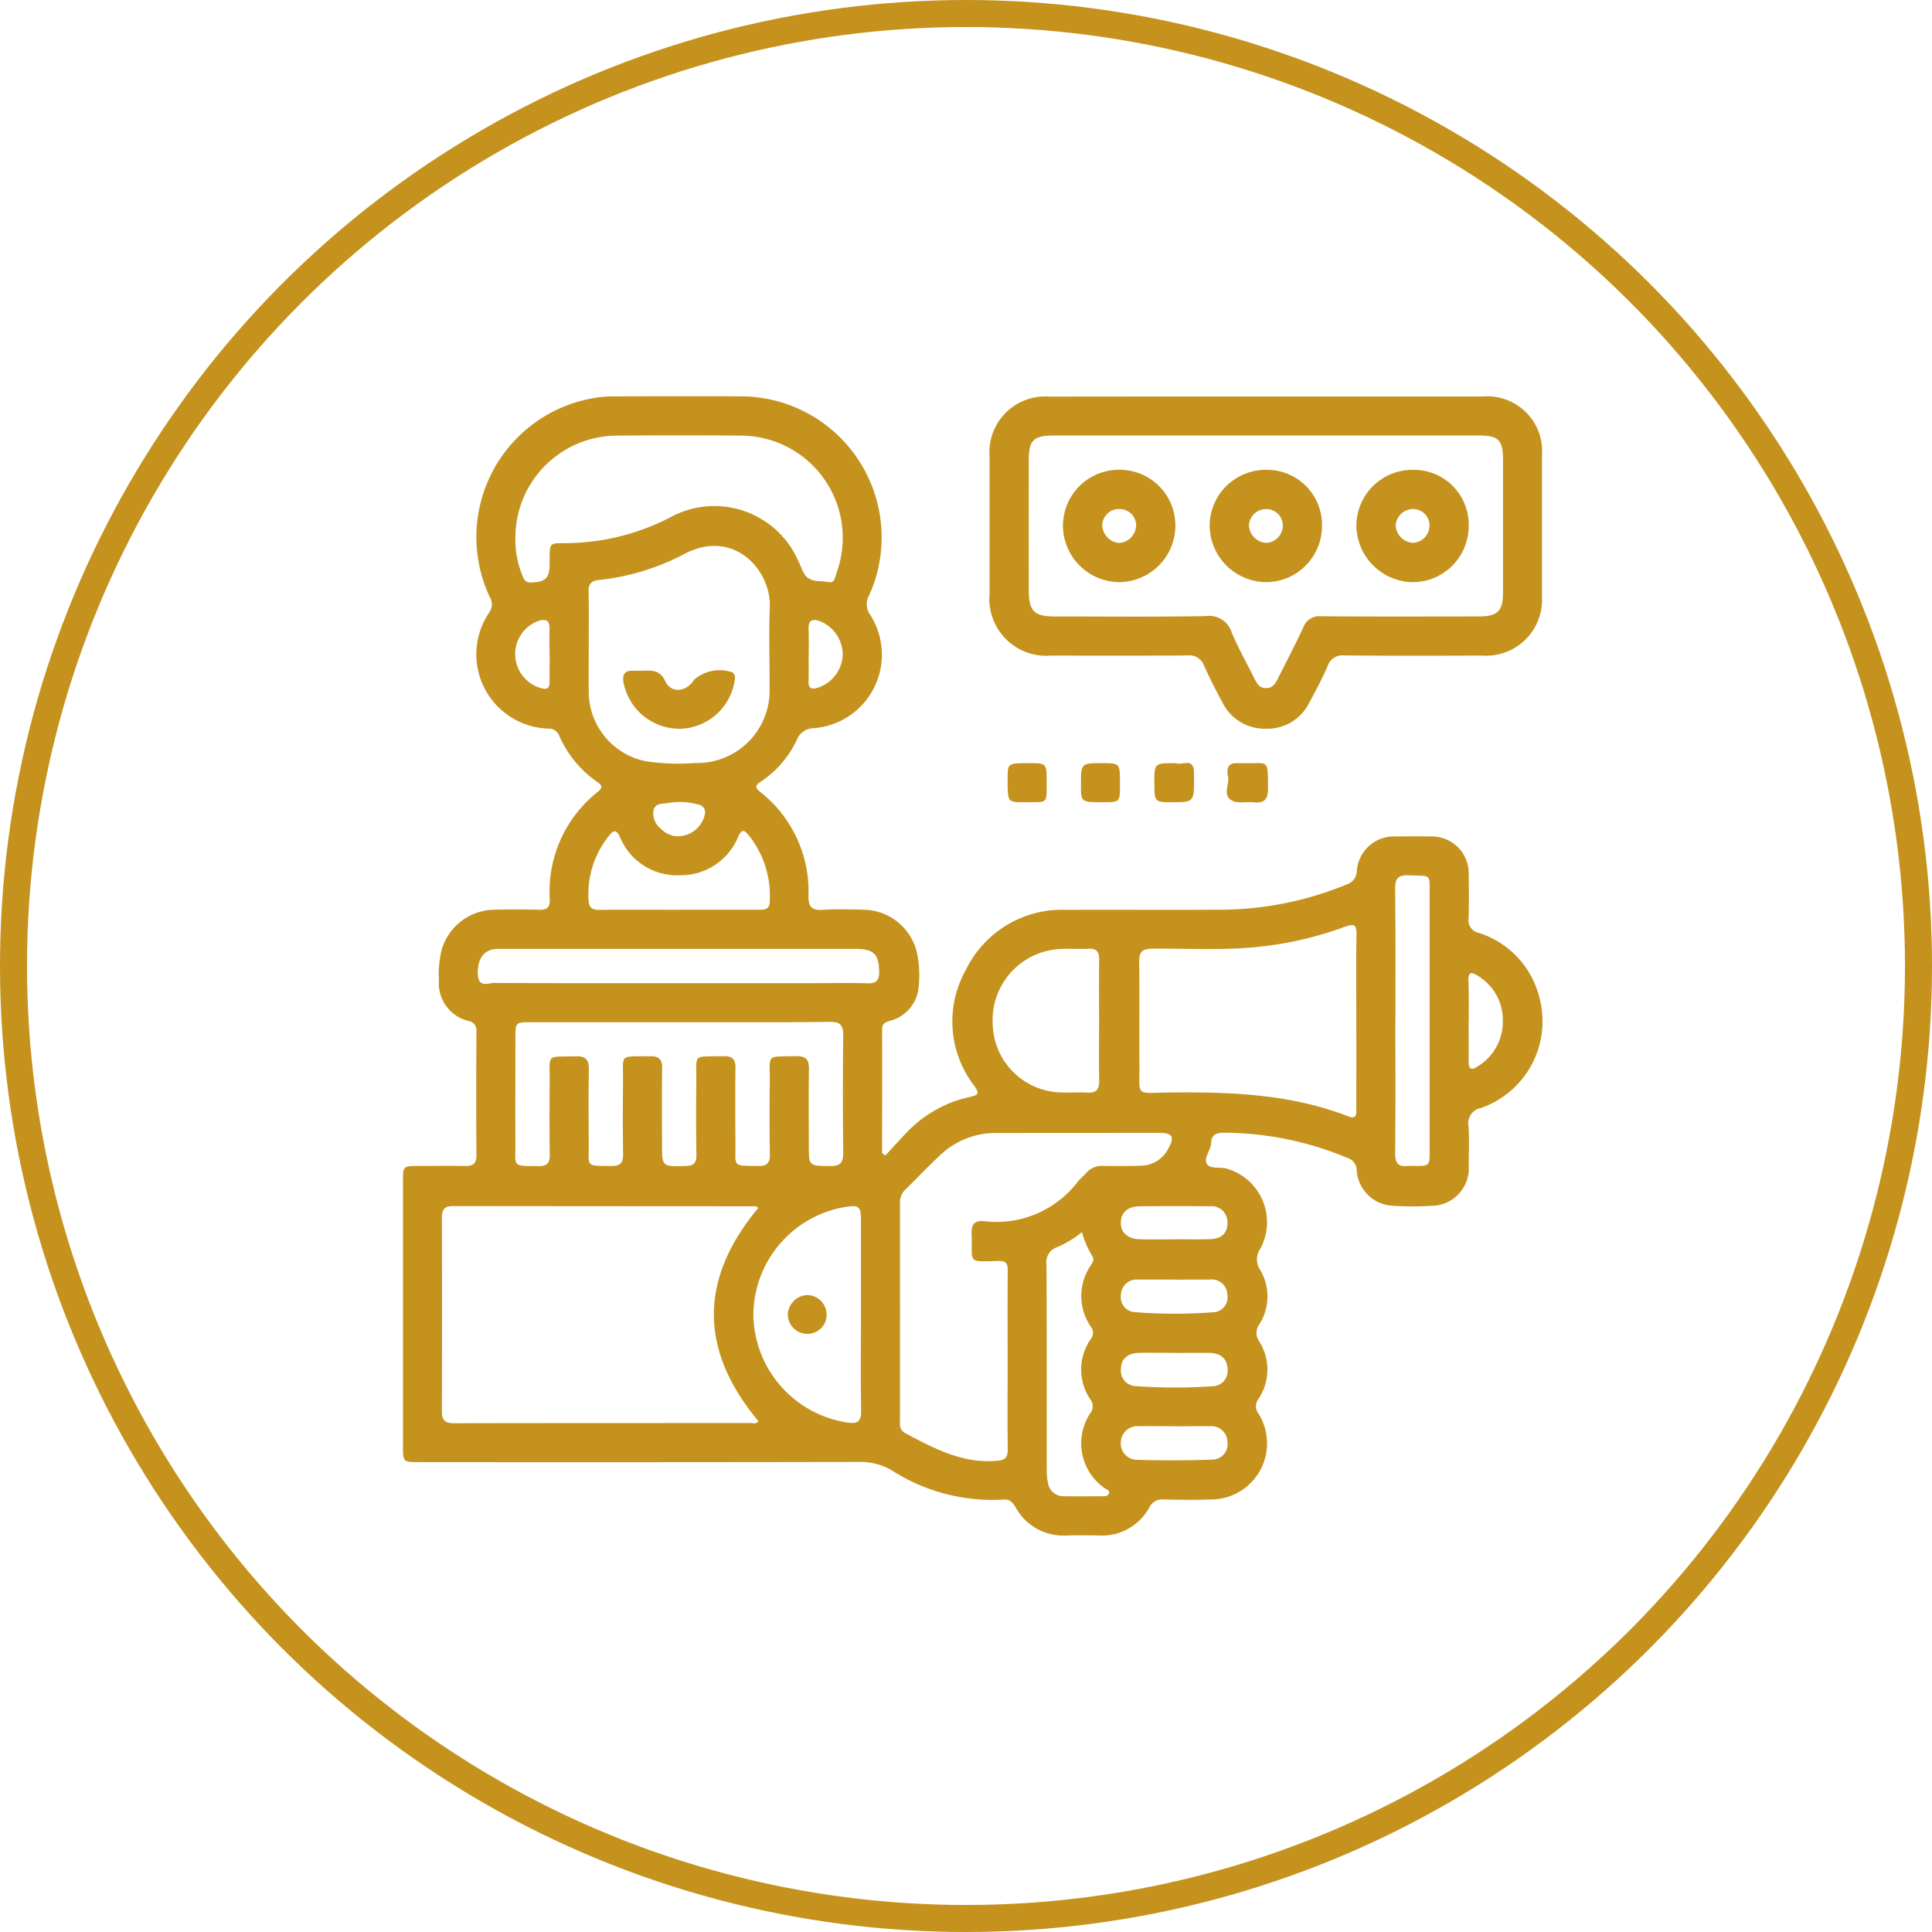
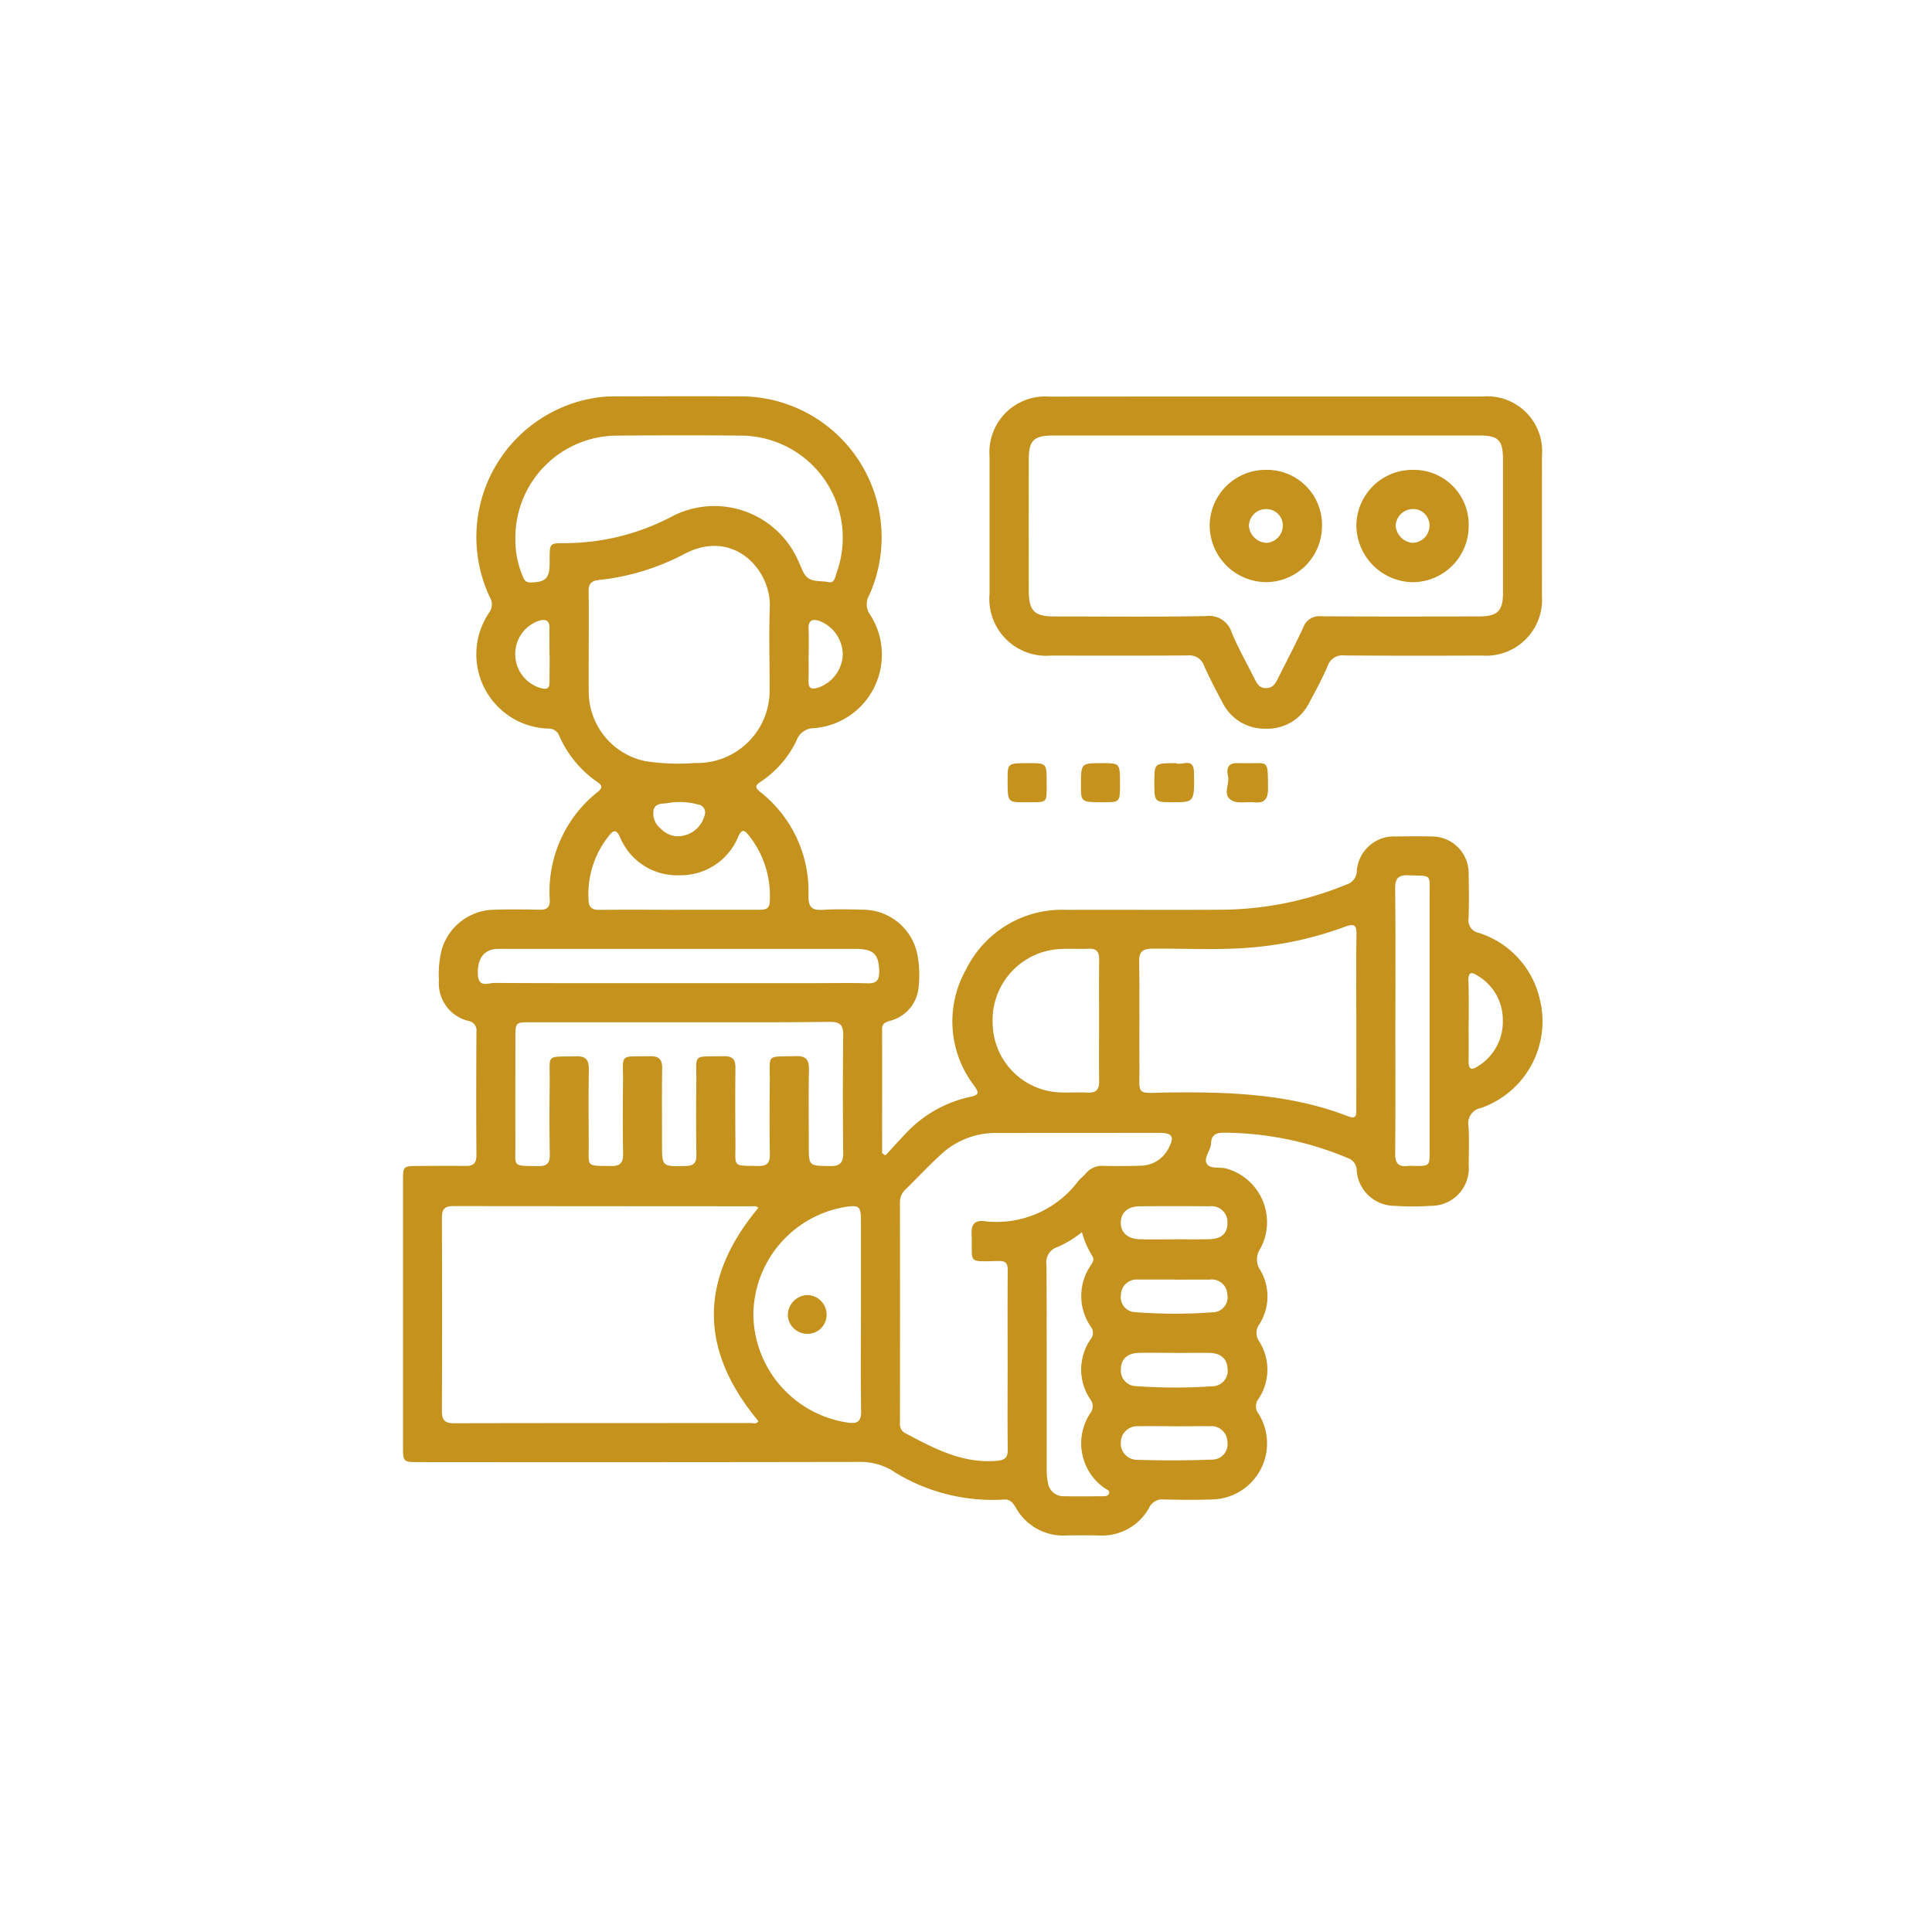
<svg xmlns="http://www.w3.org/2000/svg" width="143" height="143" viewBox="0 0 143 143">
  <g id="Grupo_102" data-name="Grupo 102" transform="translate(-723 -1406)">
    <g id="Elipse_4" data-name="Elipse 4" transform="translate(723 1406)" fill="none" stroke="#c4921d" stroke-width="2">
      <circle cx="71.5" cy="71.5" r="71.5" stroke="none" />
-       <circle cx="71.5" cy="71.5" r="70.5" fill="none" />
    </g>
    <g id="Grupo_34" data-name="Grupo 34" transform="translate(2278.183 1058.732)">
      <path id="Caminho_22" data-name="Caminho 22" d="M-1489.647,432.788c.5-.54.992-1.087,1.5-1.62a9.152,9.152,0,0,1,4.787-2.716c.693-.148.617-.342.283-.823a7.809,7.809,0,0,1-.6-8.606,7.91,7.91,0,0,1,7.434-4.411c3.836-.014,7.672.013,11.508-.01a24.653,24.653,0,0,0,9.2-1.859,1.07,1.07,0,0,0,.778-1,2.756,2.756,0,0,1,2.9-2.562c.877-.011,1.754-.021,2.63,0a2.718,2.718,0,0,1,2.749,2.777c.018,1.1.031,2.193-.006,3.287a.939.939,0,0,0,.747,1.068,6.717,6.717,0,0,1,4.507,4.841,6.792,6.792,0,0,1-4.333,8.122,1.149,1.149,0,0,0-.925,1.357c.059.955.02,1.917.013,2.876a2.778,2.778,0,0,1-2.793,3.01,21,21,0,0,1-2.711,0,2.813,2.813,0,0,1-2.786-2.622.964.964,0,0,0-.656-.913,23.944,23.944,0,0,0-9.194-1.878c-.565,0-.907.177-.926.766-.018.549-.586,1.1-.312,1.542.254.414.967.205,1.464.353a4.12,4.12,0,0,1,2.478,5.945,1.4,1.4,0,0,0,.009,1.566,3.83,3.83,0,0,1-.058,3.993,1.079,1.079,0,0,0-.031,1.267,3.894,3.894,0,0,1-.047,4.277.89.89,0,0,0,.014,1.1,4.15,4.15,0,0,1-3.5,6.338c-1.177.041-2.357.027-3.534,0a1.055,1.055,0,0,0-1.056.589,3.982,3.982,0,0,1-3.75,2.076q-1.191-.023-2.384,0a4.015,4.015,0,0,1-3.755-2.071c-.211-.351-.426-.632-.887-.587a13.793,13.793,0,0,1-8.357-2.207,4.633,4.633,0,0,0-2.429-.577q-16.234.029-32.469.012c-1.208,0-1.21,0-1.21-1.217q0-9.782,0-19.563c0-1.13,0-1.134,1.149-1.139s2.3-.018,3.452,0c.578.011.84-.169.835-.8-.023-3.041-.017-6.083,0-9.124a.711.711,0,0,0-.589-.812,2.858,2.858,0,0,1-2.187-3,7.539,7.539,0,0,1,.208-2.281,4.112,4.112,0,0,1,3.841-2.949c1.123-.031,2.247-.027,3.37,0,.545.012.809-.143.785-.741a9.41,9.41,0,0,1,3.582-8.006c.332-.275.3-.461-.036-.69a8.084,8.084,0,0,1-2.845-3.437.828.828,0,0,0-.823-.533,5.5,5.5,0,0,1-4.364-8.587,1.02,1.02,0,0,0,.045-1.148,10.437,10.437,0,0,1,7.844-14.753,8.377,8.377,0,0,1,1.307-.1c3.233-.008,6.466-.022,9.7,0a10.438,10.438,0,0,1,9.245,14.692,1.33,1.33,0,0,0,.068,1.484,5.459,5.459,0,0,1-4.169,8.381,1.355,1.355,0,0,0-1.281.893,7.582,7.582,0,0,1-2.66,3.07c-.411.275-.44.424-.04.753a9.355,9.355,0,0,1,3.575,7.685c-.012.857.268,1.1,1.083,1.044,1.01-.064,2.027-.033,3.04-.008a4.117,4.117,0,0,1,3.969,3.505,7.756,7.756,0,0,1,.068,2.128,2.82,2.82,0,0,1-2.081,2.578c-.319.1-.631.167-.629.618.008,3.064,0,6.128,0,9.192Zm-9.408,3.885c-.144-.167-.319-.12-.474-.12q-11.056-.005-22.113-.015c-.668,0-.835.269-.833.884q.025,7.152,0,14.3c0,.688.241.892.908.89,7.316-.017,14.632-.01,21.948-.017.193,0,.443.106.568-.144C-1503.45,447.181-1503.43,441.921-1499.055,436.673Zm18.453,11.291c0-2.219-.009-4.438.007-6.657,0-.5-.1-.718-.689-.705-2.382.053-1.9.194-1.985-2.012-.027-.732.253-1.009.954-.933a7.563,7.563,0,0,0,6.938-2.965c.175-.209.4-.376.576-.586a1.543,1.543,0,0,1,1.311-.541c.931.016,1.863.014,2.793-.018a2.323,2.323,0,0,0,2.028-1.335c.431-.79.251-1.09-.649-1.091q-6.082,0-12.164.006a5.945,5.945,0,0,0-4.161,1.688c-.86.8-1.67,1.661-2.51,2.488a1.244,1.244,0,0,0-.419.938q.011,8.178,0,16.355a.743.743,0,0,0,.39.749c2.112,1.116,4.205,2.254,6.733,2.051.631-.051.865-.209.856-.857C-1480.62,452.348-1480.6,450.156-1480.6,447.964Zm25.81-25.151c0-2.107-.024-4.215.013-6.321.013-.717-.117-.906-.854-.63a26.086,26.086,0,0,1-6.536,1.5c-2.569.26-5.14.1-7.71.123-.756.005-1,.236-.986.986.036,2.517,0,5.035.018,7.553.022,2.449-.356,2.138,2.135,2.108,4.533-.054,9.03.095,13.33,1.769.655.255.587-.218.588-.6Q-1454.789,426.056-1454.792,422.813Zm-50.083.118h-11.01c-1.149,0-1.15,0-1.15,1.187,0,2.6-.011,5.2,0,7.806.008,1.752-.274,1.626,1.7,1.658.65.011.857-.238.846-.872-.031-1.78-.026-3.561-.006-5.341.023-2.146-.34-1.853,1.931-1.917.792-.023.978.307.965,1.021-.032,1.834-.016,3.67-.007,5.5.009,1.678-.259,1.581,1.667,1.6.7.009.889-.27.877-.928-.033-1.752-.025-3.506-.006-5.258.022-2.179-.349-1.9,1.987-1.94.677-.013.921.233.91.907-.029,1.862-.011,3.725-.011,5.587,0,1.689,0,1.669,1.729,1.633.594-.013.826-.209.817-.82q-.042-2.67-.006-5.341c.03-2.215-.382-1.919,2.045-1.967.655-.013.858.259.85.88-.023,1.862-.017,3.725,0,5.587.012,1.767-.273,1.624,1.7,1.658.649.011.858-.236.847-.871-.031-1.78-.024-3.56-.006-5.341.022-2.144-.327-1.855,1.934-1.918.789-.022.979.3.965,1.018-.034,1.862-.01,3.725-.01,5.587,0,1.545,0,1.507,1.582,1.53.776.011.974-.283.965-1.014q-.051-4.313,0-8.627c.011-.776-.2-1.042-1.01-1.033C-1497.48,422.951-1501.177,422.929-1504.875,422.931Zm-12.161-35.839a6.921,6.921,0,0,0,.532,2.8c.1.253.2.49.569.486,1.134-.012,1.433-.294,1.435-1.427,0-.11,0-.219,0-.329.006-1.144.006-1.156,1.117-1.148a18.365,18.365,0,0,0,2.86-.248,17.144,17.144,0,0,0,4.96-1.67,6.782,6.782,0,0,1,9.445,3.182c.162.316.27.662.444.97.413.73,1.209.506,1.835.648.444.1.483-.444.6-.755a7.565,7.565,0,0,0-6.946-10.089c-3.15-.033-6.3-.027-9.452,0A7.548,7.548,0,0,0-1517.036,387.092Zm5.429,7.793c0,1.178-.011,2.357,0,3.535a5.258,5.258,0,0,0,4.2,5.188,16.181,16.181,0,0,0,3.686.135,5.359,5.359,0,0,0,5.5-5.526c.013-2-.063-4,.017-6,.111-2.754-2.675-5.868-6.319-3.949a17.458,17.458,0,0,1-6.329,1.929c-.552.059-.772.276-.764.825C-1511.594,392.308-1511.607,393.6-1511.607,394.885Zm20.149,49.692q0-3.489,0-6.978c0-1.033-.138-1.151-1.134-1a8.143,8.143,0,0,0-6.829,8.052,8.183,8.183,0,0,0,7,7.915c.7.1.989-.085.976-.851C-1491.485,449.339-1491.46,446.957-1491.458,444.577Zm-13.555-24.54h10.11c1.315,0,2.631-.027,3.945.011.657.019.859-.235.849-.866-.02-1.282-.4-1.68-1.754-1.68q-13.069,0-26.139,0a4.575,4.575,0,0,0-.575.016c-.863.111-1.294.813-1.233,1.911.054.97.788.588,1.234.591C-1514.055,420.048-1509.534,420.037-1505.014,420.037Zm31.182,2.8h0c0-1.5-.014-3.01.007-4.514.008-.579-.174-.866-.8-.833-.709.037-1.424-.023-2.133.022a5.265,5.265,0,0,0-4.952,5.494,5.185,5.185,0,0,0,5.136,5.123c.629.018,1.26-.022,1.887.011.644.034.872-.241.86-.871C-1473.849,425.8-1473.831,424.319-1473.831,422.842Zm-1.273,15.634a8,8,0,0,1-1.812,1.1,1.173,1.173,0,0,0-.809,1.319c.024,5.064.011,10.128.016,15.191a4.182,4.182,0,0,0,.1.973,1.147,1.147,0,0,0,1.17.961c.93.015,1.861.008,2.792,0,.212,0,.493.023.557-.232.056-.223-.225-.274-.363-.389a4.036,4.036,0,0,1-1.006-5.562.818.818,0,0,0-.008-.968,3.942,3.942,0,0,1,.017-4.484.729.729,0,0,0,.016-.9,4,4,0,0,1-.01-4.559c.13-.213.283-.423.113-.678A6.8,6.8,0,0,1-1475.1,438.476Zm23.2-15.685c0,3.285.018,6.57-.014,9.855-.007.728.241,1.013.95.927a4.279,4.279,0,0,1,.492,0c1.1,0,1.108-.007,1.108-1.087q0-9.444,0-18.889c0-1.7.175-1.468-1.558-1.538-.827-.033-1,.285-.994,1.044C-1451.882,416.33-1451.9,419.561-1451.9,422.791Zm-53.058-8.183c2,0,4,0,6,0,.428,0,.734-.05.752-.6a7.141,7.141,0,0,0-1.548-4.9c-.312-.386-.5-.515-.775.074a4.605,4.605,0,0,1-4.332,2.874,4.569,4.569,0,0,1-4.433-2.833c-.3-.637-.508-.467-.832-.065a6.893,6.893,0,0,0-1.494,4.666c.014.618.234.8.828.794C-1508.85,414.59-1506.905,414.607-1504.961,414.608Zm36.683,32.8v0c-.874,0-1.748-.017-2.622,0-.812.02-1.3.451-1.312,1.161a1.145,1.145,0,0,0,1.1,1.3,40.588,40.588,0,0,0,5.644.013,1.151,1.151,0,0,0,1.143-1.331c-.041-.707-.5-1.123-1.328-1.141C-1466.53,447.394-1467.4,447.409-1468.278,447.409Zm0,5.43c-.874,0-1.748-.016-2.62,0a1.223,1.223,0,0,0-1.326,1.162,1.214,1.214,0,0,0,1.178,1.324c1.853.053,3.711.056,5.564-.015a1.144,1.144,0,0,0,1.149-1.323,1.187,1.187,0,0,0-1.324-1.148C-1466.527,452.822-1467.4,452.84-1468.274,452.839Zm.027-10.856c-.9,0-1.807,0-2.711,0a1.16,1.16,0,0,0-1.254,1.144,1.11,1.11,0,0,0,1.1,1.272,37.9,37.9,0,0,0,5.65.01,1.117,1.117,0,0,0,1.127-1.325,1.148,1.148,0,0,0-1.285-1.1C-1466.495,441.978-1467.371,441.983-1468.247,441.983Zm-.029-2.983v0c.875,0,1.751.02,2.626-.006.9-.026,1.33-.441,1.324-1.216a1.178,1.178,0,0,0-1.336-1.218q-2.585-.026-5.17,0c-.866.008-1.368.457-1.389,1.18-.022.745.5,1.235,1.4,1.259C-1469.973,439.018-1469.125,439-1468.277,439Zm21.8-16.18c0,1.012.007,2.025,0,3.037-.005.517.18.668.632.371a3.868,3.868,0,0,0,1.9-3.422,3.792,3.792,0,0,0-1.9-3.335c-.506-.323-.659-.162-.646.395C-1446.458,420.85-1446.474,421.835-1446.472,422.82Zm-68.028-27.056c0-.656-.016-1.312,0-1.967s-.324-.723-.84-.558a2.606,2.606,0,0,0-1.694,2.626,2.615,2.615,0,0,0,1.953,2.357c.483.117.584-.085.579-.493C-1514.506,397.076-1514.5,396.42-1514.5,395.765Zm19.176-.007c0,.628.017,1.257-.005,1.884-.018.507.13.7.67.543a2.692,2.692,0,0,0,1.864-2.441,2.694,2.694,0,0,0-1.76-2.52c-.519-.156-.786-.012-.772.567C-1495.31,394.446-1495.322,395.1-1495.324,395.758Zm-9.752,13.412a2.055,2.055,0,0,0,2.06-1.57.588.588,0,0,0-.5-.78,5.06,5.06,0,0,0-2.182-.113c-.393.079-.956-.031-1.1.516a1.421,1.421,0,0,0,.528,1.381A1.844,1.844,0,0,0-1505.075,409.17Z" transform="translate(0)" fill="#c4921d" />
      <path id="Caminho_23" data-name="Caminho 23" d="M-1240.85,376.645q8.016,0,16.031,0a4.061,4.061,0,0,1,4.4,4.4q.006,5.179,0,10.359a4.141,4.141,0,0,1-4.428,4.415c-3.4.012-6.8.019-10.194-.01a1.155,1.155,0,0,0-1.246.8c-.4.929-.883,1.824-1.364,2.716a3.454,3.454,0,0,1-3.224,1.907,3.473,3.473,0,0,1-3.2-1.96c-.481-.892-.946-1.8-1.361-2.719a1.135,1.135,0,0,0-1.206-.743c-3.37.024-6.741.015-10.112.01a4.211,4.211,0,0,1-4.552-4.561q0-5.1,0-10.194a4.128,4.128,0,0,1,4.414-4.414Q-1248.866,376.641-1240.85,376.645Zm-.008,2.887q-7.847,0-15.693,0c-1.5,0-1.851.345-1.852,1.822q-.005,4.807,0,9.613c0,1.554.4,1.958,1.926,1.958,3.725,0,7.45.04,11.174-.027a1.744,1.744,0,0,1,1.922,1.213c.484,1.16,1.109,2.26,1.671,3.388.187.376.369.742.883.729s.7-.37.884-.745c.624-1.25,1.274-2.487,1.861-3.753a1.255,1.255,0,0,1,1.328-.819c3.889.03,7.778.016,11.667.012,1.378,0,1.785-.4,1.786-1.734q0-4.93,0-9.86c0-1.464-.333-1.8-1.78-1.8Q-1232.971,379.531-1240.859,379.532Z" transform="translate(-220.635 -0.028)" fill="#c4921d" />
      <path id="Caminho_24" data-name="Caminho 24" d="M-1153.032,544.539a3.472,3.472,0,0,1-.818-.009c-1.191-.3-.448-1.262-.6-1.909-.1-.433-.087-.983.637-.965.164,0,.328-.007.492,0,1.889.05,1.814-.4,1.831,1.863.006.767-.249,1.137-1.047,1.031a3.768,3.768,0,0,0-.492,0Z" transform="translate(-309.839 -137.9)" fill="#c4921d" />
      <path id="Caminho_25" data-name="Caminho 25" d="M-1185.55,541.6c.4.215,1.31-.482,1.331.668.04,2.224.036,2.224-1.558,2.223-1.375,0-1.375,0-1.374-1.481C-1187.15,541.6-1187.15,541.6-1185.55,541.6Z" transform="translate(-282.591 -137.846)" fill="#c4921d" />
      <path id="Caminho_26" data-name="Caminho 26" d="M-1217.294,543.155c0,1.413,0,1.413-1.184,1.416-1.706,0-1.706,0-1.708-1.238,0-1.655,0-1.655,1.531-1.656C-1217.3,541.676-1217.3,541.676-1217.294,543.155Z" transform="translate(-254.989 -137.924)" fill="#c4921d" />
      <path id="Caminho_27" data-name="Caminho 27" d="M-1250.307,543.156c-.011,1.578.126,1.406-1.673,1.417-1.221.008-1.221,0-1.216-1.727,0-1.168,0-1.168,1.608-1.164C-1250.3,541.685-1250.3,541.685-1250.307,543.156Z" transform="translate(-227.406 -137.928)" fill="#c4921d" />
-       <path id="Caminho_28" data-name="Caminho 28" d="M-1424.71,499.8c.628-.025,1.209-.04,1.6.8.422.9,1.569.775,2.117-.13a2.875,2.875,0,0,1,2.837-.547c.251.181.193.428.159.67a4.2,4.2,0,0,1-4.067,3.507,4.225,4.225,0,0,1-4.149-3.419c-.1-.587.066-.9.7-.88C-1425.264,499.811-1425.017,499.8-1424.71,499.8Z" transform="translate(-82.817 -102.889)" fill="#c4921d" />
      <path id="Caminho_29" data-name="Caminho 29" d="M-1350.715,781.1a1.446,1.446,0,0,1,1.446,1.379,1.4,1.4,0,0,1-1.4,1.489,1.44,1.44,0,0,1-1.467-1.355A1.5,1.5,0,0,1-1350.715,781.1Z" transform="translate(-144.735 -337.976)" fill="#c4921d" />
      <path id="Caminho_30" data-name="Caminho 30" d="M-1092.045,409.664a4.052,4.052,0,0,1,4.15,4.144,4.152,4.152,0,0,1-4.167,4.168,4.236,4.236,0,0,1-4.145-4.142A4.147,4.147,0,0,1-1092.045,409.664Zm-1.257,4.1a1.372,1.372,0,0,0,1.231,1.3,1.277,1.277,0,0,0,1.274-1.226,1.211,1.211,0,0,0-1.2-1.276A1.3,1.3,0,0,0-1093.3,413.761Z" transform="translate(-358.581 -27.618)" fill="#c4921d" />
      <path id="Caminho_31" data-name="Caminho 31" d="M-1158.063,409.656a4.074,4.074,0,0,1,4.132,4.17,4.157,4.157,0,0,1-4.114,4.142,4.214,4.214,0,0,1-4.2-4.162A4.149,4.149,0,0,1-1158.063,409.656Zm.023,5.406a1.292,1.292,0,0,0,1.21-1.3,1.215,1.215,0,0,0-1.277-1.2,1.261,1.261,0,0,0-1.232,1.266A1.368,1.368,0,0,0-1158.04,415.062Z" transform="translate(-303.402 -27.612)" fill="#c4921d" />
-       <path id="Caminho_32" data-name="Caminho 32" d="M-1219.946,413.826a4.184,4.184,0,0,1-4.217,4.148,4.2,4.2,0,0,1-4.1-4.2,4.139,4.139,0,0,1,4.23-4.114A4.111,4.111,0,0,1-1219.946,413.826Zm-2.9-.014a1.224,1.224,0,0,0-1.233-1.25,1.233,1.233,0,0,0-1.275,1.217,1.362,1.362,0,0,0,1.24,1.294A1.342,1.342,0,0,0-1222.849,413.812Z" transform="translate(-248.242 -27.618)" fill="#c4921d" />
    </g>
  </g>
</svg>